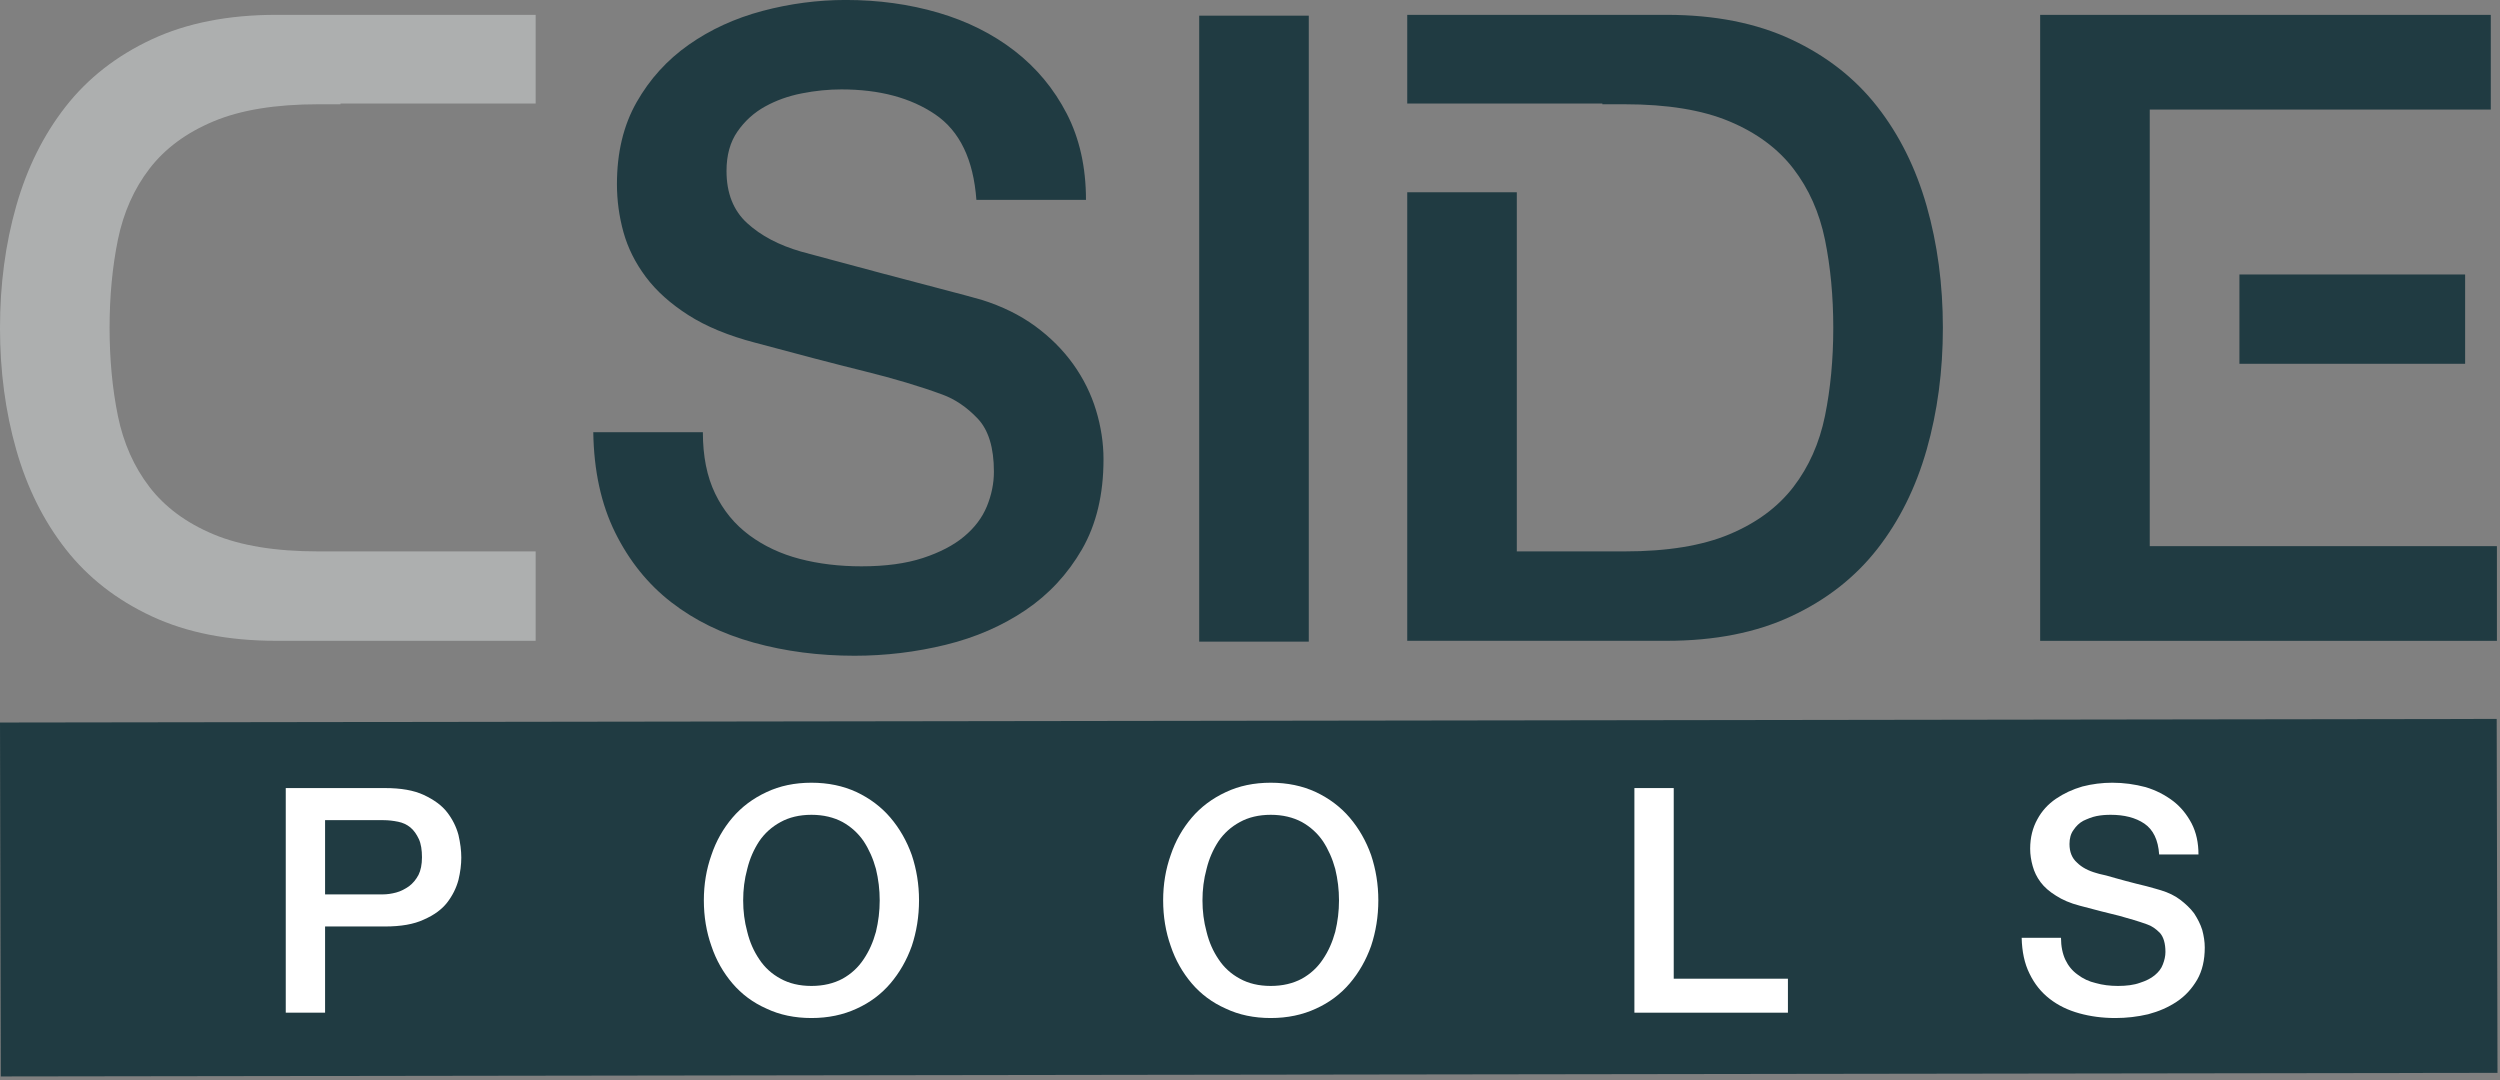
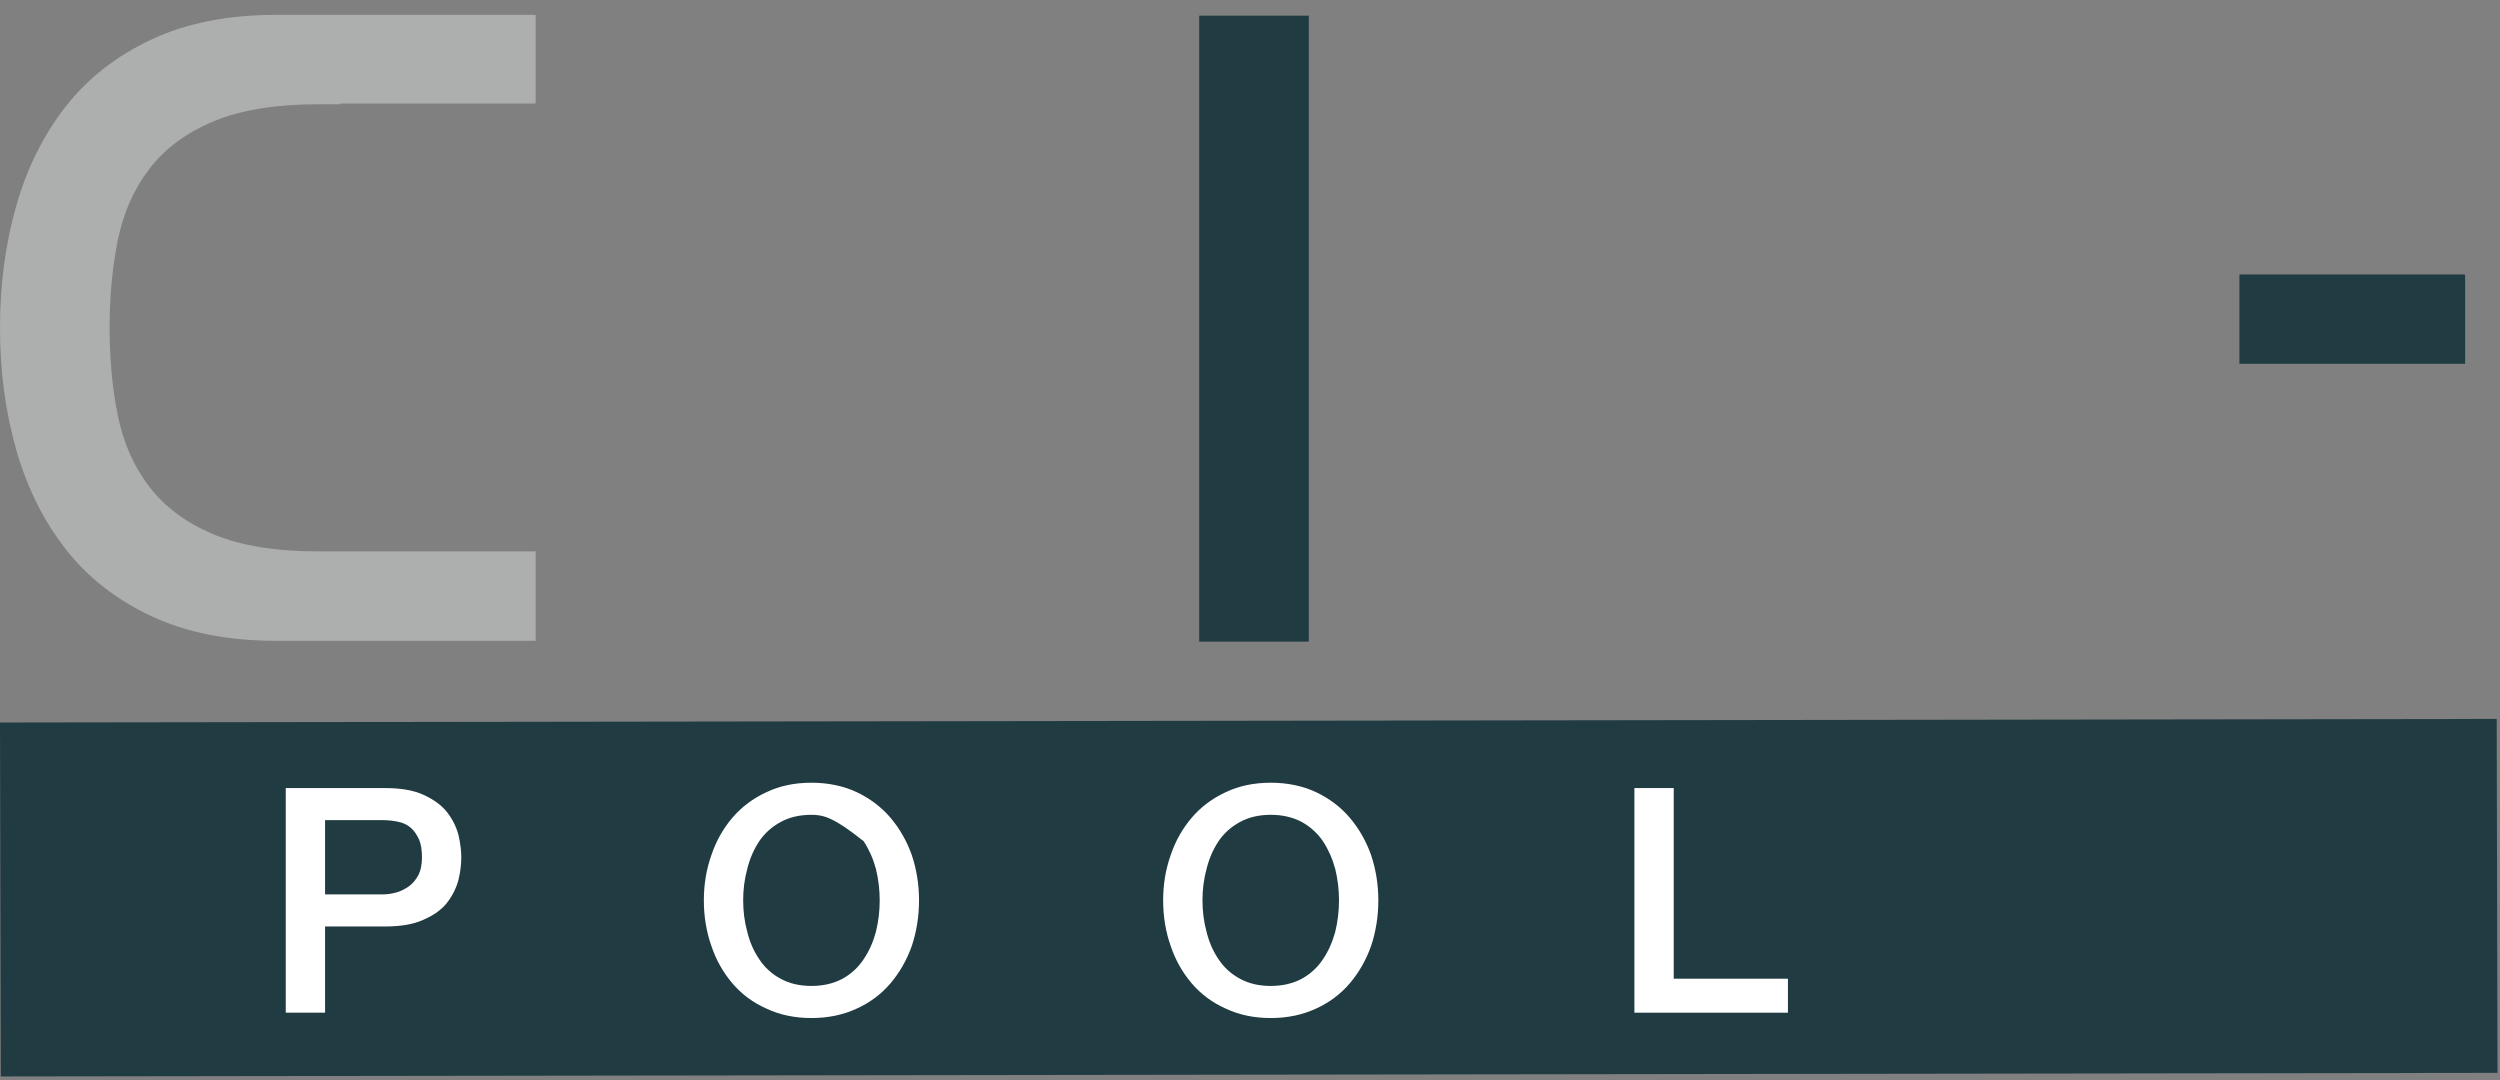
<svg xmlns="http://www.w3.org/2000/svg" width="100%" height="100%" viewBox="0 0 537 232" version="1.1" xml:space="preserve" style="fill-rule:evenodd;clip-rule:evenodd;stroke-linejoin:round;stroke-miterlimit:2;">
  <rect x="0" y="0" width="537" height="232" fill="#808080" stroke="none" />
  <g transform="matrix(2.667,0,0,2.667,150.975,48.013)">
-     <path d="M0,16.806C0,18.737 0.328,20.384 0.988,21.748C1.647,23.115 2.565,24.231 3.742,25.103C4.917,25.974 6.271,26.609 7.801,27.009C9.331,27.409 10.991,27.609 12.78,27.609C14.709,27.609 16.356,27.386 17.722,26.939C19.087,26.491 20.194,25.915 21.04,25.207C21.887,24.503 22.5,23.691 22.877,22.772C23.252,21.855 23.441,20.926 23.441,19.983C23.441,18.053 23.005,16.629 22.137,15.712C21.263,14.793 20.311,14.146 19.277,13.77C17.487,13.111 15.403,12.488 13.026,11.899C10.649,11.31 7.719,10.546 4.235,9.604C2.07,9.04 0.269,8.297 -1.166,7.378C-2.601,6.462 -3.744,5.437 -4.59,4.308C-5.437,3.177 -6.037,1.978 -6.392,0.707C-6.744,-0.564 -6.92,-1.858 -6.92,-3.176C-6.92,-5.719 -6.392,-7.919 -5.331,-9.779C-4.273,-11.638 -2.873,-13.179 -1.131,-14.403C0.611,-15.627 2.589,-16.532 4.8,-17.122C7.013,-17.71 9.249,-18.005 11.509,-18.005C14.144,-18.005 16.629,-17.662 18.957,-16.981C21.287,-16.298 23.336,-15.274 25.102,-13.909C26.866,-12.544 28.266,-10.861 29.302,-8.86C30.336,-6.86 30.856,-4.541 30.856,-1.905L22.03,-1.905C21.793,-5.153 20.688,-7.448 18.71,-8.79C16.735,-10.131 14.215,-10.802 11.156,-10.802C10.12,-10.802 9.06,-10.697 7.979,-10.484C6.895,-10.273 5.907,-9.921 5.012,-9.425C4.119,-8.931 3.376,-8.26 2.789,-7.412C2.198,-6.565 1.905,-5.507 1.905,-4.235C1.905,-2.446 2.458,-1.046 3.565,-0.034C4.67,0.978 6.118,1.743 7.909,2.261C8.096,2.307 8.837,2.508 10.131,2.86C11.426,3.213 12.874,3.602 14.475,4.025C16.073,4.449 17.639,4.862 19.169,5.262C20.699,5.662 21.793,5.956 22.454,6.145C24.101,6.663 25.537,7.369 26.76,8.262C27.983,9.157 29.006,10.181 29.832,11.333C30.656,12.488 31.267,13.723 31.667,15.041C32.067,16.36 32.268,17.678 32.268,18.994C32.268,21.82 31.69,24.231 30.539,26.233C29.384,28.233 27.867,29.867 25.984,31.14C24.101,32.41 21.958,33.341 19.559,33.929C17.158,34.516 14.709,34.811 12.214,34.811C9.342,34.811 6.636,34.458 4.095,33.753C1.553,33.047 -0.661,31.963 -2.542,30.504C-4.425,29.046 -5.931,27.175 -7.062,24.891C-8.191,22.608 -8.779,19.913 -8.826,16.806L0,16.806Z" style="fill:rgb(32,59,66);fill-rule:nonzero;" />
-   </g>
+     </g>
  <g transform="matrix(2.667,0,0,2.667,-65.301,-1349.34)">
    <rect x="121.068" y="507.201" width="8.826" height="50.415" style="fill:rgb(32,59,66);" />
  </g>
  <g transform="matrix(-0.006,-2.667,-2.667,0.006,307.267,460.79)">
    <path d="M86.336,114.952L114.841,114.952L114.678,-86.131L86.173,-86.131L86.336,114.952Z" style="fill:rgb(32,59,66);fill-rule:nonzero;" />
  </g>
  <g transform="matrix(2.667,0,0,2.667,461.762,62.891)">
-     <path d="M0,-14.757L0,20.406L27.962,20.406L27.962,28.032L-8.825,28.032L-8.825,-22.383L27.468,-22.383L27.468,-14.757L0,-14.757Z" style="fill:rgb(32,59,66);fill-rule:nonzero;" />
-   </g>
+     </g>
  <g transform="matrix(2.667,0,0,2.667,3.485,96.592)">
    <path d="M0,-19.629C0.871,-22.687 2.201,-25.359 3.988,-27.642C5.778,-29.925 8.083,-31.726 10.907,-33.044C13.732,-34.362 17.076,-35.022 20.935,-35.022L41.834,-35.022L41.834,-27.878L26.118,-27.878L26.118,-27.82L24.323,-27.82C20.888,-27.82 18.075,-27.361 15.886,-26.442C13.696,-25.525 11.979,-24.254 10.731,-22.629C9.485,-21.005 8.638,-19.098 8.189,-16.911C7.743,-14.722 7.519,-12.356 7.519,-9.813C7.519,-7.273 7.743,-4.906 8.189,-2.718C8.638,-0.529 9.485,1.378 10.731,3.001C11.979,4.625 13.696,5.897 15.886,6.814C18.075,7.733 20.888,8.192 24.323,8.192L41.834,8.192L41.834,15.393L20.935,15.393C17.076,15.393 13.732,14.736 10.907,13.416C8.083,12.099 5.778,10.3 3.988,8.015C2.201,5.731 0.871,3.06 0,-0C-0.871,-3.058 -1.307,-6.329 -1.307,-9.813C-1.307,-13.297 -0.871,-16.569 0,-19.629" style="fill:rgb(173,175,175);fill-rule:nonzero;" />
  </g>
  <g transform="matrix(2.667,0,0,2.667,-65.301,-97.227)">
    <g transform="matrix(25.337,0,0,25.337,45.574,118.017)">
      <path d="M0.076,-0.714L0.391,-0.714C0.442,-0.714 0.483,-0.707 0.515,-0.692C0.547,-0.677 0.572,-0.659 0.589,-0.637C0.606,-0.615 0.618,-0.591 0.625,-0.565C0.631,-0.539 0.634,-0.515 0.634,-0.493C0.634,-0.471 0.631,-0.447 0.625,-0.422C0.618,-0.396 0.606,-0.372 0.589,-0.35C0.572,-0.328 0.547,-0.31 0.515,-0.296C0.483,-0.281 0.442,-0.274 0.391,-0.274L0.201,-0.274L0.201,-0L0.076,-0L0.076,-0.714ZM0.201,-0.376L0.384,-0.376C0.398,-0.376 0.412,-0.378 0.427,-0.382C0.442,-0.386 0.455,-0.393 0.468,-0.402C0.48,-0.411 0.49,-0.423 0.498,-0.438C0.505,-0.452 0.509,-0.471 0.509,-0.494C0.509,-0.517 0.506,-0.537 0.499,-0.552C0.492,-0.567 0.483,-0.58 0.472,-0.589C0.461,-0.598 0.448,-0.604 0.433,-0.607C0.418,-0.61 0.403,-0.612 0.386,-0.612L0.201,-0.612L0.201,-0.376Z" style="fill:white;fill-rule:nonzero;" />
    </g>
    <g transform="matrix(25.337,0,0,25.337,80.21,118.017)">
-       <path d="M0.38,-0.629C0.342,-0.629 0.309,-0.621 0.282,-0.606C0.254,-0.591 0.231,-0.57 0.214,-0.545C0.197,-0.519 0.184,-0.49 0.176,-0.457C0.167,-0.424 0.163,-0.391 0.163,-0.357C0.163,-0.323 0.167,-0.29 0.176,-0.257C0.184,-0.224 0.197,-0.195 0.214,-0.17C0.231,-0.144 0.254,-0.123 0.282,-0.108C0.309,-0.093 0.342,-0.085 0.38,-0.085C0.418,-0.085 0.451,-0.093 0.479,-0.108C0.506,-0.123 0.529,-0.144 0.546,-0.17C0.563,-0.195 0.576,-0.224 0.585,-0.257C0.593,-0.29 0.597,-0.323 0.597,-0.357C0.597,-0.391 0.593,-0.424 0.585,-0.457C0.576,-0.49 0.563,-0.519 0.546,-0.545C0.529,-0.57 0.506,-0.591 0.479,-0.606C0.451,-0.621 0.418,-0.629 0.38,-0.629ZM0.38,-0.731C0.433,-0.731 0.481,-0.721 0.524,-0.701C0.566,-0.681 0.602,-0.654 0.631,-0.62C0.66,-0.586 0.683,-0.546 0.699,-0.501C0.714,-0.456 0.722,-0.408 0.722,-0.357C0.722,-0.306 0.714,-0.257 0.699,-0.212C0.683,-0.167 0.66,-0.127 0.631,-0.093C0.602,-0.059 0.566,-0.032 0.524,-0.013C0.481,0.007 0.433,0.017 0.38,0.017C0.327,0.017 0.279,0.007 0.237,-0.013C0.194,-0.032 0.158,-0.059 0.129,-0.093C0.1,-0.127 0.077,-0.167 0.062,-0.212C0.046,-0.257 0.038,-0.306 0.038,-0.357C0.038,-0.408 0.046,-0.456 0.062,-0.501C0.077,-0.546 0.1,-0.586 0.129,-0.62C0.158,-0.654 0.194,-0.681 0.237,-0.701C0.279,-0.721 0.327,-0.731 0.38,-0.731Z" style="fill:white;fill-rule:nonzero;" />
+       <path d="M0.38,-0.629C0.342,-0.629 0.309,-0.621 0.282,-0.606C0.254,-0.591 0.231,-0.57 0.214,-0.545C0.197,-0.519 0.184,-0.49 0.176,-0.457C0.167,-0.424 0.163,-0.391 0.163,-0.357C0.163,-0.323 0.167,-0.29 0.176,-0.257C0.184,-0.224 0.197,-0.195 0.214,-0.17C0.231,-0.144 0.254,-0.123 0.282,-0.108C0.309,-0.093 0.342,-0.085 0.38,-0.085C0.418,-0.085 0.451,-0.093 0.479,-0.108C0.506,-0.123 0.529,-0.144 0.546,-0.17C0.563,-0.195 0.576,-0.224 0.585,-0.257C0.593,-0.29 0.597,-0.323 0.597,-0.357C0.597,-0.391 0.593,-0.424 0.585,-0.457C0.576,-0.49 0.563,-0.519 0.546,-0.545C0.451,-0.621 0.418,-0.629 0.38,-0.629ZM0.38,-0.731C0.433,-0.731 0.481,-0.721 0.524,-0.701C0.566,-0.681 0.602,-0.654 0.631,-0.62C0.66,-0.586 0.683,-0.546 0.699,-0.501C0.714,-0.456 0.722,-0.408 0.722,-0.357C0.722,-0.306 0.714,-0.257 0.699,-0.212C0.683,-0.167 0.66,-0.127 0.631,-0.093C0.602,-0.059 0.566,-0.032 0.524,-0.013C0.481,0.007 0.433,0.017 0.38,0.017C0.327,0.017 0.279,0.007 0.237,-0.013C0.194,-0.032 0.158,-0.059 0.129,-0.093C0.1,-0.127 0.077,-0.167 0.062,-0.212C0.046,-0.257 0.038,-0.306 0.038,-0.357C0.038,-0.408 0.046,-0.456 0.062,-0.501C0.077,-0.546 0.1,-0.586 0.129,-0.62C0.158,-0.654 0.194,-0.681 0.237,-0.701C0.279,-0.721 0.327,-0.731 0.38,-0.731Z" style="fill:white;fill-rule:nonzero;" />
    </g>
    <g transform="matrix(25.337,0,0,25.337,117.202,118.017)">
      <path d="M0.38,-0.629C0.342,-0.629 0.309,-0.621 0.282,-0.606C0.254,-0.591 0.231,-0.57 0.214,-0.545C0.197,-0.519 0.184,-0.49 0.176,-0.457C0.167,-0.424 0.163,-0.391 0.163,-0.357C0.163,-0.323 0.167,-0.29 0.176,-0.257C0.184,-0.224 0.197,-0.195 0.214,-0.17C0.231,-0.144 0.254,-0.123 0.282,-0.108C0.309,-0.093 0.342,-0.085 0.38,-0.085C0.418,-0.085 0.451,-0.093 0.479,-0.108C0.506,-0.123 0.529,-0.144 0.546,-0.17C0.563,-0.195 0.576,-0.224 0.585,-0.257C0.593,-0.29 0.597,-0.323 0.597,-0.357C0.597,-0.391 0.593,-0.424 0.585,-0.457C0.576,-0.49 0.563,-0.519 0.546,-0.545C0.529,-0.57 0.506,-0.591 0.479,-0.606C0.451,-0.621 0.418,-0.629 0.38,-0.629ZM0.38,-0.731C0.433,-0.731 0.481,-0.721 0.524,-0.701C0.566,-0.681 0.602,-0.654 0.631,-0.62C0.66,-0.586 0.683,-0.546 0.699,-0.501C0.714,-0.456 0.722,-0.408 0.722,-0.357C0.722,-0.306 0.714,-0.257 0.699,-0.212C0.683,-0.167 0.66,-0.127 0.631,-0.093C0.602,-0.059 0.566,-0.032 0.524,-0.013C0.481,0.007 0.433,0.017 0.38,0.017C0.327,0.017 0.279,0.007 0.237,-0.013C0.194,-0.032 0.158,-0.059 0.129,-0.093C0.1,-0.127 0.077,-0.167 0.062,-0.212C0.046,-0.257 0.038,-0.306 0.038,-0.357C0.038,-0.408 0.046,-0.456 0.062,-0.501C0.077,-0.546 0.1,-0.586 0.129,-0.62C0.158,-0.654 0.194,-0.681 0.237,-0.701C0.279,-0.721 0.327,-0.731 0.38,-0.731Z" style="fill:white;fill-rule:nonzero;" />
    </g>
    <g transform="matrix(25.337,0,0,25.337,154.194,118.017)">
      <path d="M0.076,-0.714L0.201,-0.714L0.201,-0.108L0.564,-0.108L0.564,-0L0.076,-0L0.076,-0.714Z" style="fill:white;fill-rule:nonzero;" />
    </g>
    <g transform="matrix(25.337,0,0,25.337,186.474,118.017)">
-       <path d="M0.158,-0.238C0.158,-0.211 0.163,-0.187 0.172,-0.168C0.181,-0.149 0.194,-0.133 0.211,-0.121C0.228,-0.108 0.247,-0.099 0.269,-0.094C0.29,-0.088 0.314,-0.085 0.339,-0.085C0.366,-0.085 0.39,-0.088 0.409,-0.095C0.428,-0.101 0.444,-0.109 0.456,-0.119C0.468,-0.129 0.477,-0.14 0.482,-0.154C0.487,-0.167 0.49,-0.18 0.49,-0.193C0.49,-0.22 0.484,-0.241 0.472,-0.254C0.459,-0.267 0.446,-0.276 0.431,-0.281C0.406,-0.29 0.376,-0.299 0.343,-0.308C0.309,-0.316 0.267,-0.327 0.218,-0.34C0.187,-0.348 0.162,-0.359 0.142,-0.372C0.121,-0.385 0.105,-0.399 0.093,-0.415C0.081,-0.431 0.073,-0.448 0.068,-0.466C0.063,-0.484 0.06,-0.502 0.06,-0.521C0.06,-0.557 0.068,-0.588 0.083,-0.615C0.097,-0.641 0.117,-0.663 0.142,-0.68C0.167,-0.697 0.195,-0.71 0.226,-0.719C0.257,-0.727 0.289,-0.731 0.321,-0.731C0.358,-0.731 0.393,-0.726 0.427,-0.717C0.46,-0.707 0.489,-0.692 0.514,-0.673C0.539,-0.654 0.558,-0.63 0.573,-0.602C0.588,-0.573 0.595,-0.54 0.595,-0.503L0.47,-0.503C0.467,-0.549 0.451,-0.582 0.423,-0.601C0.395,-0.62 0.359,-0.629 0.316,-0.629C0.301,-0.629 0.286,-0.628 0.271,-0.625C0.256,-0.622 0.242,-0.616 0.229,-0.61C0.216,-0.603 0.206,-0.593 0.198,-0.581C0.189,-0.569 0.185,-0.554 0.185,-0.536C0.185,-0.511 0.193,-0.491 0.209,-0.477C0.224,-0.462 0.245,-0.451 0.27,-0.444C0.273,-0.443 0.283,-0.44 0.302,-0.436C0.32,-0.431 0.34,-0.425 0.363,-0.419C0.386,-0.413 0.408,-0.407 0.43,-0.402C0.451,-0.396 0.467,-0.392 0.476,-0.389C0.499,-0.382 0.52,-0.372 0.537,-0.359C0.554,-0.346 0.569,-0.332 0.581,-0.316C0.592,-0.299 0.601,-0.282 0.607,-0.263C0.612,-0.244 0.615,-0.226 0.615,-0.207C0.615,-0.167 0.607,-0.133 0.591,-0.105C0.574,-0.076 0.553,-0.053 0.526,-0.035C0.499,-0.017 0.469,-0.004 0.435,0.005C0.401,0.013 0.366,0.017 0.331,0.017C0.29,0.017 0.252,0.012 0.216,0.002C0.18,-0.008 0.149,-0.023 0.122,-0.044C0.095,-0.065 0.074,-0.091 0.058,-0.124C0.042,-0.156 0.034,-0.194 0.033,-0.238L0.158,-0.238Z" style="fill:white;fill-rule:nonzero;" />
-     </g>
+       </g>
  </g>
  <g transform="matrix(-2.667,0,0,2.667,1075.98,-1353.43)">
    <rect x="204.901" y="529.58" width="18.178" height="7.193" style="fill:rgb(32,59,66);" />
  </g>
  <g transform="matrix(2.667,0,0,2.667,413.844,96.592)">
-     <path d="M0,-19.629C-0.871,-22.687 -2.201,-25.359 -3.988,-27.642C-5.778,-29.925 -8.083,-31.726 -10.907,-33.044C-13.732,-34.362 -17.076,-35.022 -20.935,-35.022L-41.834,-35.022L-41.834,-27.878L-26.118,-27.878L-26.118,-27.82L-24.323,-27.82C-20.888,-27.82 -18.075,-27.361 -15.886,-26.442C-13.696,-25.525 -11.979,-24.254 -10.731,-22.629C-9.485,-21.005 -8.638,-19.098 -8.189,-16.911C-7.743,-14.722 -7.52,-12.356 -7.52,-9.813C-7.52,-7.273 -7.743,-4.906 -8.189,-2.718C-8.638,-0.529 -9.485,1.378 -10.731,3.001C-11.979,4.625 -13.696,5.897 -15.886,6.814C-18.075,7.733 -20.888,8.192 -24.323,8.192L-33.008,8.192L-33.008,-20.734L-41.834,-20.734L-41.834,15.393L-20.935,15.393C-17.076,15.393 -13.732,14.736 -10.907,13.416C-8.083,12.099 -5.778,10.3 -3.988,8.015C-2.201,5.731 -0.871,3.06 0,-0C0.871,-3.058 1.307,-6.329 1.307,-9.813C1.307,-13.297 0.871,-16.569 0,-19.629" style="fill:rgb(32,59,66);fill-rule:nonzero;" />
-   </g>
+     </g>
</svg>